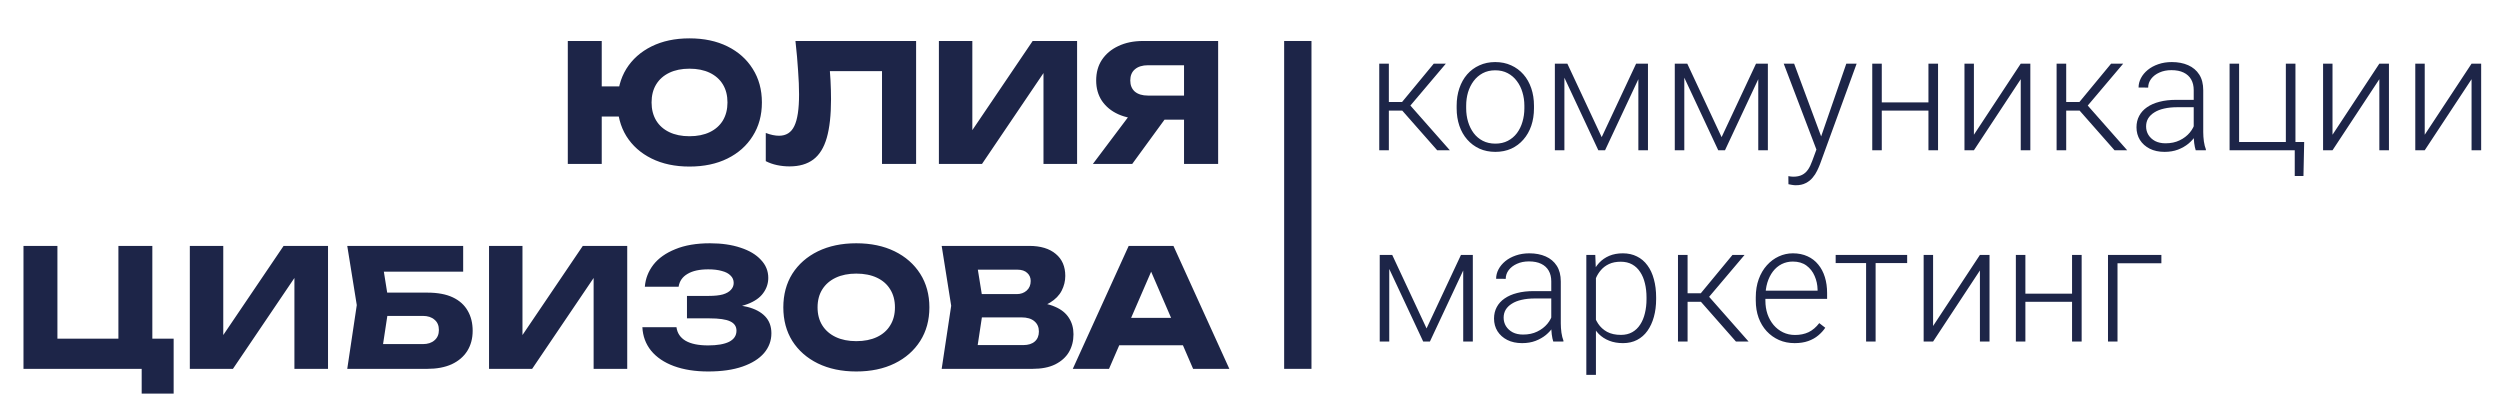
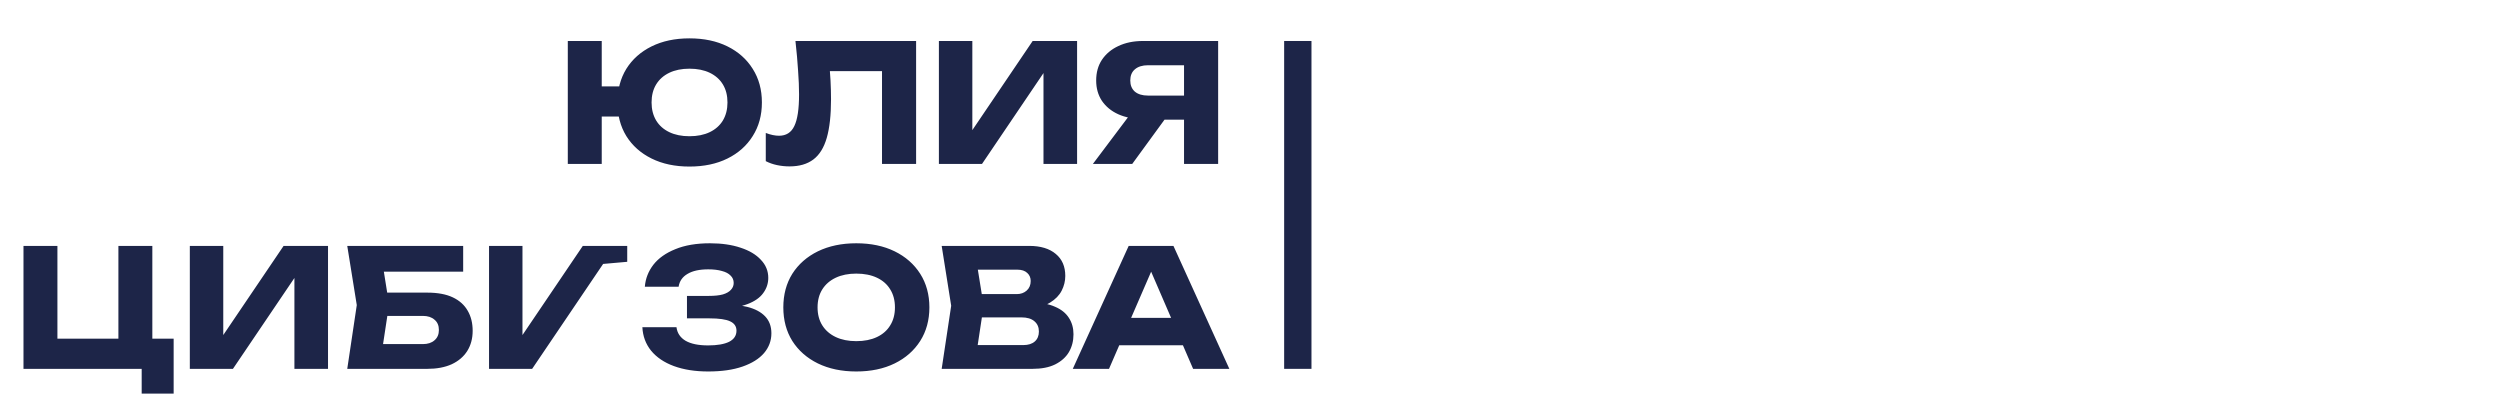
<svg xmlns="http://www.w3.org/2000/svg" width="183" height="30" viewBox="0 0 183 30" fill="none">
-   <path d="M50.467 12.192C49.411 12.192 48.487 11.996 47.695 11.604C46.903 11.212 46.287 10.664 45.847 9.96C45.415 9.256 45.199 8.436 45.199 7.5C45.199 6.564 45.415 5.744 45.847 5.04C46.287 4.336 46.903 3.788 47.695 3.396C48.487 3.004 49.411 2.808 50.467 2.808C51.531 2.808 52.459 3.004 53.251 3.396C54.043 3.788 54.659 4.336 55.099 5.04C55.547 5.744 55.771 6.564 55.771 7.5C55.771 8.436 55.547 9.256 55.099 9.96C54.659 10.664 54.043 11.212 53.251 11.604C52.459 11.996 51.531 12.192 50.467 12.192ZM41.563 12V3H44.047V12H41.563ZM42.955 8.532V6.324H46.483V8.532H42.955ZM50.467 9.972C51.043 9.972 51.539 9.872 51.955 9.672C52.371 9.472 52.691 9.188 52.915 8.82C53.139 8.444 53.251 8.004 53.251 7.5C53.251 6.988 53.139 6.548 52.915 6.18C52.691 5.812 52.371 5.528 51.955 5.328C51.539 5.128 51.043 5.028 50.467 5.028C49.899 5.028 49.407 5.128 48.991 5.328C48.575 5.528 48.255 5.812 48.031 6.18C47.807 6.548 47.695 6.988 47.695 7.5C47.695 8.004 47.807 8.444 48.031 8.82C48.255 9.188 48.575 9.472 48.991 9.672C49.407 9.872 49.899 9.972 50.467 9.972ZM58.227 3H67.059V12H64.563V4.08L65.691 5.208H59.619L60.663 4.38C60.727 4.908 60.771 5.416 60.795 5.904C60.819 6.384 60.831 6.84 60.831 7.272C60.831 8.424 60.727 9.364 60.519 10.092C60.311 10.812 59.983 11.34 59.535 11.676C59.087 12.012 58.507 12.18 57.795 12.18C57.483 12.18 57.175 12.148 56.871 12.084C56.575 12.02 56.303 11.924 56.055 11.796V9.732C56.407 9.868 56.731 9.936 57.027 9.936C57.547 9.936 57.919 9.7 58.143 9.228C58.375 8.756 58.491 7.984 58.491 6.912C58.491 6.392 58.467 5.808 58.419 5.16C58.379 4.512 58.315 3.792 58.227 3ZM68.727 12V3H71.175V10.692L70.491 10.536L75.591 3H78.843V12H76.383V4.164L77.079 4.32L71.883 12H68.727ZM87.439 6.996V8.76H83.683L83.671 8.712C82.984 8.712 82.379 8.596 81.859 8.364C81.347 8.132 80.948 7.804 80.659 7.38C80.379 6.956 80.24 6.46 80.24 5.892C80.24 5.308 80.379 4.804 80.659 4.38C80.948 3.948 81.347 3.612 81.859 3.372C82.379 3.124 82.984 3 83.671 3H89.168V12H86.671V3.66L87.787 4.776H84.031C83.624 4.776 83.303 4.876 83.072 5.076C82.847 5.268 82.736 5.54 82.736 5.892C82.736 6.236 82.847 6.508 83.072 6.708C83.303 6.9 83.624 6.996 84.031 6.996H87.439ZM85.951 7.788L82.879 12H79.999L83.168 7.788H85.951ZM11.151 18V25.608L10.263 24.792H12.711V28.812H10.371V26.532L11.055 27H1.719V18H4.203V25.608L3.399 24.792H9.543L8.667 25.608V18H11.151ZM13.895 27V18H16.343V25.692L15.659 25.536L20.759 18H24.011V27H21.551V19.164L22.247 19.32L17.051 27H13.895ZM27.303 21.42H31.276C32.035 21.42 32.66 21.536 33.148 21.768C33.636 22 33.999 22.328 34.239 22.752C34.48 23.168 34.599 23.656 34.599 24.216C34.599 24.776 34.468 25.268 34.203 25.692C33.94 26.108 33.559 26.432 33.063 26.664C32.568 26.888 31.971 27 31.276 27H25.419L26.116 22.332L25.419 18H33.904V19.884H26.968L27.916 18.744L28.48 22.284L27.867 26.328L26.919 25.188H30.951C31.311 25.188 31.596 25.096 31.803 24.912C32.02 24.728 32.127 24.476 32.127 24.156C32.127 23.828 32.02 23.576 31.803 23.4C31.596 23.216 31.311 23.124 30.951 23.124H27.303V21.42ZM35.797 27V18H38.245V25.692L37.561 25.536L42.661 18H45.913V27H43.453V19.164L44.149 19.32L38.953 27H35.797ZM51.834 27.192C50.882 27.192 50.046 27.06 49.326 26.796C48.614 26.532 48.058 26.156 47.658 25.668C47.266 25.18 47.054 24.608 47.022 23.952H49.518C49.574 24.384 49.798 24.716 50.19 24.948C50.582 25.172 51.13 25.284 51.834 25.284C52.498 25.284 53.01 25.196 53.37 25.02C53.73 24.836 53.91 24.564 53.91 24.204C53.91 23.892 53.754 23.664 53.442 23.52C53.138 23.376 52.634 23.304 51.93 23.304H50.286V21.66H51.894C52.31 21.66 52.65 21.624 52.914 21.552C53.178 21.472 53.374 21.36 53.502 21.216C53.638 21.072 53.706 20.904 53.706 20.712C53.706 20.496 53.63 20.316 53.478 20.172C53.334 20.02 53.122 19.908 52.842 19.836C52.57 19.756 52.238 19.716 51.846 19.716C51.198 19.716 50.69 19.828 50.322 20.052C49.954 20.268 49.738 20.58 49.674 20.988H47.202C47.25 20.396 47.458 19.86 47.826 19.38C48.202 18.9 48.738 18.52 49.434 18.24C50.13 17.952 50.974 17.808 51.966 17.808C52.822 17.808 53.57 17.916 54.21 18.132C54.85 18.34 55.346 18.636 55.698 19.02C56.058 19.396 56.238 19.836 56.238 20.34C56.238 20.748 56.114 21.12 55.866 21.456C55.626 21.792 55.242 22.06 54.714 22.26C54.194 22.46 53.518 22.56 52.686 22.56V22.308C53.47 22.268 54.142 22.32 54.702 22.464C55.27 22.608 55.706 22.84 56.01 23.16C56.314 23.48 56.466 23.892 56.466 24.396C56.466 24.94 56.286 25.424 55.926 25.848C55.566 26.264 55.042 26.592 54.354 26.832C53.666 27.072 52.826 27.192 51.834 27.192ZM62.678 27.192C61.614 27.192 60.678 26.996 59.87 26.604C59.071 26.212 58.447 25.664 57.998 24.96C57.559 24.256 57.339 23.436 57.339 22.5C57.339 21.564 57.559 20.744 57.998 20.04C58.447 19.336 59.071 18.788 59.87 18.396C60.678 18.004 61.614 17.808 62.678 17.808C63.751 17.808 64.686 18.004 65.487 18.396C66.287 18.788 66.91 19.336 67.359 20.04C67.806 20.744 68.031 21.564 68.031 22.5C68.031 23.436 67.806 24.256 67.359 24.96C66.91 25.664 66.287 26.212 65.487 26.604C64.686 26.996 63.751 27.192 62.678 27.192ZM62.678 24.972C63.263 24.972 63.767 24.872 64.191 24.672C64.615 24.472 64.939 24.188 65.162 23.82C65.394 23.452 65.51 23.012 65.51 22.5C65.51 21.988 65.394 21.548 65.162 21.18C64.939 20.812 64.615 20.528 64.191 20.328C63.767 20.128 63.263 20.028 62.678 20.028C62.102 20.028 61.602 20.128 61.178 20.328C60.755 20.528 60.426 20.812 60.194 21.18C59.962 21.548 59.846 21.988 59.846 22.5C59.846 23.012 59.962 23.452 60.194 23.82C60.426 24.188 60.755 24.472 61.178 24.672C61.602 24.872 62.102 24.972 62.678 24.972ZM75.303 22.596L75.507 22.128C76.203 22.144 76.775 22.252 77.223 22.452C77.679 22.644 78.019 22.916 78.243 23.268C78.467 23.612 78.579 24.012 78.579 24.468C78.579 24.956 78.467 25.392 78.243 25.776C78.019 26.152 77.683 26.452 77.235 26.676C76.795 26.892 76.243 27 75.579 27H68.931L69.627 22.38L68.931 18H75.339C76.171 18 76.819 18.196 77.283 18.588C77.747 18.972 77.979 19.508 77.979 20.196C77.979 20.572 77.891 20.932 77.715 21.276C77.539 21.62 77.255 21.912 76.863 22.152C76.479 22.384 75.959 22.532 75.303 22.596ZM71.391 26.424L70.431 25.26H74.907C75.267 25.26 75.547 25.172 75.747 24.996C75.947 24.82 76.047 24.576 76.047 24.264C76.047 23.952 75.939 23.704 75.723 23.52C75.507 23.328 75.187 23.232 74.763 23.232H71.067V21.528H74.427C74.715 21.528 74.955 21.444 75.147 21.276C75.347 21.1 75.447 20.864 75.447 20.568C75.447 20.328 75.363 20.132 75.195 19.98C75.027 19.82 74.787 19.74 74.475 19.74H70.443L71.391 18.576L72.003 22.38L71.391 26.424ZM81.108 25.272V23.268H87.312V25.272H81.108ZM85.896 18L89.988 27H87.336L83.904 19.056H84.624L81.18 27H78.528L82.62 18H85.896Z" fill="#1D2548" />
-   <path d="M101.664 4.66V11H100.961V4.66H101.664ZM105.836 4.66L102.93 8.094H101.418L101.342 7.467H102.631L104.951 4.66H105.836ZM105.203 11L102.561 8L103.006 7.461L106.129 11H105.203ZM106.627 7.93V7.736C106.627 7.275 106.693 6.85 106.826 6.459C106.959 6.068 107.148 5.73 107.395 5.445C107.645 5.16 107.943 4.939 108.291 4.783C108.639 4.623 109.025 4.543 109.451 4.543C109.881 4.543 110.27 4.623 110.617 4.783C110.965 4.939 111.264 5.16 111.514 5.445C111.764 5.73 111.955 6.068 112.088 6.459C112.221 6.85 112.287 7.275 112.287 7.736V7.93C112.287 8.391 112.221 8.816 112.088 9.207C111.955 9.594 111.764 9.93 111.514 10.215C111.268 10.5 110.971 10.723 110.623 10.883C110.275 11.039 109.889 11.117 109.463 11.117C109.033 11.117 108.645 11.039 108.297 10.883C107.949 10.723 107.65 10.5 107.4 10.215C107.15 9.93 106.959 9.594 106.826 9.207C106.693 8.816 106.627 8.391 106.627 7.93ZM107.324 7.736V7.93C107.324 8.277 107.371 8.607 107.465 8.92C107.559 9.229 107.695 9.504 107.875 9.746C108.055 9.984 108.277 10.172 108.543 10.309C108.809 10.445 109.115 10.514 109.463 10.514C109.807 10.514 110.109 10.445 110.371 10.309C110.637 10.172 110.859 9.984 111.039 9.746C111.219 9.504 111.354 9.229 111.443 8.92C111.537 8.607 111.584 8.277 111.584 7.93V7.736C111.584 7.393 111.537 7.066 111.443 6.758C111.354 6.449 111.217 6.174 111.033 5.932C110.854 5.689 110.631 5.498 110.365 5.357C110.1 5.217 109.795 5.146 109.451 5.146C109.107 5.146 108.803 5.217 108.537 5.357C108.275 5.498 108.053 5.689 107.869 5.932C107.689 6.174 107.553 6.449 107.459 6.758C107.369 7.066 107.324 7.393 107.324 7.736ZM117.244 10.039L119.764 4.66H120.461L117.49 11H116.998L114.033 4.66H114.73L117.244 10.039ZM114.514 4.66V11H113.816V4.66H114.514ZM119.928 11V4.66H120.631V11H119.928ZM126.021 10.039L128.541 4.66H129.238L126.268 11H125.775L122.811 4.66H123.508L126.021 10.039ZM123.291 4.66V11H122.594V4.66H123.291ZM128.705 11V4.66H129.408V11H128.705ZM133.176 10.367L135.15 4.66H135.906L133.223 12.02C133.168 12.164 133.098 12.324 133.012 12.5C132.93 12.676 132.82 12.844 132.684 13.004C132.551 13.168 132.383 13.301 132.18 13.402C131.98 13.508 131.736 13.56 131.447 13.56C131.373 13.56 131.277 13.551 131.16 13.531C131.047 13.516 130.965 13.5 130.914 13.484L130.908 12.893C130.951 12.904 131.014 12.914 131.096 12.922C131.178 12.93 131.234 12.934 131.266 12.934C131.52 12.934 131.732 12.891 131.904 12.805C132.08 12.719 132.227 12.59 132.344 12.418C132.461 12.25 132.564 12.039 132.654 11.785L133.176 10.367ZM131.33 4.66L133.352 10.104L133.539 10.836L133.029 11.123L130.568 4.66H131.33ZM141.326 7.496V8.094H137.564V7.496H141.326ZM137.746 4.66V11H137.049V4.66H137.746ZM141.865 4.66V11H141.162V4.66H141.865ZM144.49 9.863L147.918 4.66H148.621V11H147.918V5.797L144.49 11H143.799V4.66H144.49V9.863ZM151.246 4.66V11H150.543V4.66H151.246ZM155.418 4.66L152.512 8.094H151L150.924 7.467H152.213L154.533 4.66H155.418ZM154.785 11L152.143 8L152.588 7.461L155.711 11H154.785ZM160.58 9.863V6.594C160.58 6.293 160.518 6.033 160.393 5.814C160.268 5.596 160.084 5.428 159.842 5.311C159.6 5.193 159.301 5.135 158.945 5.135C158.617 5.135 158.324 5.193 158.066 5.311C157.812 5.424 157.611 5.578 157.463 5.773C157.318 5.965 157.246 6.178 157.246 6.412L156.543 6.406C156.543 6.168 156.602 5.938 156.719 5.715C156.836 5.492 157.002 5.293 157.217 5.117C157.432 4.941 157.688 4.803 157.984 4.701C158.285 4.596 158.615 4.543 158.975 4.543C159.428 4.543 159.826 4.619 160.17 4.771C160.518 4.924 160.789 5.152 160.984 5.457C161.18 5.762 161.277 6.145 161.277 6.605V9.67C161.277 9.889 161.293 10.115 161.324 10.35C161.359 10.584 161.408 10.777 161.471 10.93V11H160.727C160.68 10.859 160.643 10.684 160.615 10.473C160.592 10.258 160.58 10.055 160.58 9.863ZM160.744 7.309L160.756 7.848H159.379C159.02 7.848 158.697 7.881 158.412 7.947C158.131 8.01 157.893 8.104 157.697 8.229C157.502 8.35 157.352 8.496 157.246 8.668C157.145 8.84 157.094 9.035 157.094 9.254C157.094 9.48 157.15 9.688 157.264 9.875C157.381 10.062 157.545 10.213 157.756 10.326C157.971 10.435 158.225 10.49 158.518 10.49C158.908 10.49 159.252 10.418 159.549 10.273C159.85 10.129 160.098 9.939 160.293 9.705C160.488 9.471 160.619 9.215 160.686 8.938L160.99 9.342C160.939 9.537 160.846 9.738 160.709 9.945C160.576 10.148 160.402 10.34 160.188 10.52C159.973 10.695 159.719 10.84 159.426 10.953C159.137 11.062 158.809 11.117 158.441 11.117C158.027 11.117 157.666 11.039 157.357 10.883C157.053 10.727 156.814 10.514 156.643 10.244C156.475 9.971 156.391 9.662 156.391 9.318C156.391 9.006 156.457 8.727 156.59 8.48C156.723 8.23 156.914 8.02 157.164 7.848C157.418 7.672 157.723 7.539 158.078 7.449C158.438 7.355 158.84 7.309 159.285 7.309H160.744ZM163.205 11V4.66H163.902V10.396H167.324V4.66H168.027V11H163.205ZM168.666 10.396L168.613 12.881H167.975V11H167.225V10.396H168.666ZM170.74 9.863L174.168 4.66H174.871V11H174.168V5.797L170.74 11H170.049V4.66H170.74V9.863ZM177.49 9.863L180.918 4.66H181.621V11H180.918V5.797L177.49 11H176.799V4.66H177.49V9.863ZM104.424 24.039L106.943 18.66H107.641L104.67 25H104.178L101.213 18.66H101.91L104.424 24.039ZM101.693 18.66V25H100.996V18.66H101.693ZM107.107 25V18.66H107.811V25H107.107ZM113.553 23.863V20.594C113.553 20.293 113.49 20.033 113.365 19.814C113.24 19.596 113.057 19.428 112.814 19.311C112.572 19.193 112.273 19.135 111.918 19.135C111.59 19.135 111.297 19.193 111.039 19.311C110.785 19.424 110.584 19.578 110.436 19.773C110.291 19.965 110.219 20.178 110.219 20.412L109.516 20.406C109.516 20.168 109.574 19.938 109.691 19.715C109.809 19.492 109.975 19.293 110.189 19.117C110.404 18.941 110.66 18.803 110.957 18.701C111.258 18.596 111.588 18.543 111.947 18.543C112.4 18.543 112.799 18.619 113.143 18.771C113.49 18.924 113.762 19.152 113.957 19.457C114.152 19.762 114.25 20.145 114.25 20.605V23.67C114.25 23.889 114.266 24.115 114.297 24.35C114.332 24.584 114.381 24.777 114.443 24.93V25H113.699C113.652 24.859 113.615 24.684 113.588 24.473C113.564 24.258 113.553 24.055 113.553 23.863ZM113.717 21.309L113.729 21.848H112.352C111.992 21.848 111.67 21.881 111.385 21.947C111.104 22.01 110.865 22.104 110.67 22.229C110.475 22.35 110.324 22.496 110.219 22.668C110.117 22.84 110.066 23.035 110.066 23.254C110.066 23.48 110.123 23.688 110.236 23.875C110.354 24.062 110.518 24.213 110.729 24.326C110.943 24.436 111.197 24.49 111.49 24.49C111.881 24.49 112.225 24.418 112.521 24.273C112.822 24.129 113.07 23.939 113.266 23.705C113.461 23.471 113.592 23.215 113.658 22.938L113.963 23.342C113.912 23.537 113.818 23.738 113.682 23.945C113.549 24.148 113.375 24.34 113.16 24.52C112.945 24.695 112.691 24.84 112.398 24.953C112.109 25.062 111.781 25.117 111.414 25.117C111 25.117 110.639 25.039 110.33 24.883C110.025 24.727 109.787 24.514 109.615 24.244C109.447 23.971 109.363 23.662 109.363 23.318C109.363 23.006 109.43 22.727 109.562 22.48C109.695 22.23 109.887 22.02 110.137 21.848C110.391 21.672 110.695 21.539 111.051 21.449C111.41 21.355 111.812 21.309 112.258 21.309H113.717ZM116.822 19.879V27.438H116.119V18.66H116.775L116.822 19.879ZM121.229 21.771V21.895C121.229 22.367 121.174 22.801 121.064 23.195C120.955 23.59 120.797 23.932 120.59 24.221C120.387 24.506 120.135 24.727 119.834 24.883C119.533 25.039 119.191 25.117 118.809 25.117C118.43 25.117 118.092 25.059 117.795 24.941C117.498 24.824 117.242 24.658 117.027 24.443C116.816 24.225 116.646 23.971 116.518 23.682C116.393 23.389 116.305 23.068 116.254 22.721V21.098C116.312 20.715 116.408 20.367 116.541 20.055C116.674 19.742 116.844 19.473 117.051 19.246C117.262 19.02 117.512 18.846 117.801 18.725C118.09 18.604 118.42 18.543 118.791 18.543C119.178 18.543 119.521 18.619 119.822 18.771C120.127 18.92 120.383 19.137 120.59 19.422C120.801 19.703 120.959 20.043 121.064 20.441C121.174 20.836 121.229 21.279 121.229 21.771ZM120.525 21.895V21.771C120.525 21.4 120.486 21.057 120.408 20.74C120.334 20.424 120.219 20.148 120.062 19.914C119.91 19.676 119.715 19.49 119.477 19.357C119.242 19.225 118.963 19.158 118.639 19.158C118.303 19.158 118.016 19.215 117.777 19.328C117.543 19.438 117.348 19.584 117.191 19.768C117.035 19.947 116.912 20.145 116.822 20.359C116.732 20.574 116.666 20.785 116.623 20.992V22.861C116.697 23.158 116.816 23.434 116.98 23.688C117.145 23.938 117.363 24.139 117.637 24.291C117.914 24.439 118.252 24.514 118.65 24.514C118.971 24.514 119.248 24.447 119.482 24.314C119.717 24.182 119.91 23.996 120.062 23.758C120.219 23.52 120.334 23.242 120.408 22.926C120.486 22.609 120.525 22.266 120.525 21.895ZM123.531 18.66V25H122.828V18.66H123.531ZM127.703 18.66L124.797 22.094H123.285L123.209 21.467H124.498L126.818 18.66H127.703ZM127.07 25L124.428 22L124.873 21.461L127.996 25H127.07ZM131.365 25.117C130.951 25.117 130.57 25.041 130.223 24.889C129.879 24.736 129.578 24.521 129.32 24.244C129.066 23.967 128.869 23.639 128.729 23.26C128.592 22.877 128.523 22.459 128.523 22.006V21.754C128.523 21.266 128.596 20.824 128.74 20.43C128.885 20.035 129.084 19.697 129.338 19.416C129.592 19.135 129.881 18.92 130.205 18.771C130.533 18.619 130.877 18.543 131.236 18.543C131.639 18.543 131.996 18.615 132.309 18.76C132.621 18.9 132.883 19.102 133.094 19.363C133.309 19.621 133.471 19.928 133.58 20.283C133.689 20.635 133.744 21.023 133.744 21.449V21.877H128.945V21.279H133.047V21.197C133.039 20.842 132.967 20.51 132.83 20.201C132.697 19.889 132.498 19.635 132.232 19.439C131.967 19.244 131.635 19.146 131.236 19.146C130.939 19.146 130.666 19.209 130.416 19.334C130.17 19.459 129.957 19.639 129.777 19.873C129.602 20.104 129.465 20.379 129.367 20.699C129.273 21.016 129.227 21.367 129.227 21.754V22.006C129.227 22.357 129.277 22.686 129.379 22.99C129.484 23.291 129.633 23.557 129.824 23.787C130.02 24.018 130.25 24.197 130.516 24.326C130.781 24.455 131.074 24.52 131.395 24.52C131.77 24.52 132.102 24.451 132.391 24.314C132.68 24.174 132.939 23.953 133.17 23.652L133.609 23.992C133.473 24.195 133.301 24.383 133.094 24.555C132.891 24.727 132.646 24.863 132.361 24.965C132.076 25.066 131.744 25.117 131.365 25.117ZM137.295 18.66V25H136.598V18.66H137.295ZM139.604 18.66V19.258H134.371V18.66H139.604ZM141.502 23.863L144.93 18.66H145.633V25H144.93V19.797L141.502 25H140.811V18.66H141.502V23.863ZM151.838 21.496V22.094H148.076V21.496H151.838ZM148.258 18.66V25H147.561V18.66H148.258ZM152.377 18.66V25H151.674V18.66H152.377ZM158.213 18.66V19.27H155.002V25H154.305V18.66H158.213Z" fill="#1D2548" />
+   <path d="M50.467 12.192C49.411 12.192 48.487 11.996 47.695 11.604C46.903 11.212 46.287 10.664 45.847 9.96C45.415 9.256 45.199 8.436 45.199 7.5C45.199 6.564 45.415 5.744 45.847 5.04C46.287 4.336 46.903 3.788 47.695 3.396C48.487 3.004 49.411 2.808 50.467 2.808C51.531 2.808 52.459 3.004 53.251 3.396C54.043 3.788 54.659 4.336 55.099 5.04C55.547 5.744 55.771 6.564 55.771 7.5C55.771 8.436 55.547 9.256 55.099 9.96C54.659 10.664 54.043 11.212 53.251 11.604C52.459 11.996 51.531 12.192 50.467 12.192ZM41.563 12V3H44.047V12H41.563ZM42.955 8.532V6.324H46.483V8.532H42.955ZM50.467 9.972C51.043 9.972 51.539 9.872 51.955 9.672C52.371 9.472 52.691 9.188 52.915 8.82C53.139 8.444 53.251 8.004 53.251 7.5C53.251 6.988 53.139 6.548 52.915 6.18C52.691 5.812 52.371 5.528 51.955 5.328C51.539 5.128 51.043 5.028 50.467 5.028C49.899 5.028 49.407 5.128 48.991 5.328C48.575 5.528 48.255 5.812 48.031 6.18C47.807 6.548 47.695 6.988 47.695 7.5C47.695 8.004 47.807 8.444 48.031 8.82C48.255 9.188 48.575 9.472 48.991 9.672C49.407 9.872 49.899 9.972 50.467 9.972ZM58.227 3H67.059V12H64.563V4.08L65.691 5.208H59.619L60.663 4.38C60.727 4.908 60.771 5.416 60.795 5.904C60.819 6.384 60.831 6.84 60.831 7.272C60.831 8.424 60.727 9.364 60.519 10.092C60.311 10.812 59.983 11.34 59.535 11.676C59.087 12.012 58.507 12.18 57.795 12.18C57.483 12.18 57.175 12.148 56.871 12.084C56.575 12.02 56.303 11.924 56.055 11.796V9.732C56.407 9.868 56.731 9.936 57.027 9.936C57.547 9.936 57.919 9.7 58.143 9.228C58.375 8.756 58.491 7.984 58.491 6.912C58.491 6.392 58.467 5.808 58.419 5.16C58.379 4.512 58.315 3.792 58.227 3ZM68.727 12V3H71.175V10.692L70.491 10.536L75.591 3H78.843V12H76.383V4.164L77.079 4.32L71.883 12H68.727ZM87.439 6.996V8.76H83.683L83.671 8.712C82.984 8.712 82.379 8.596 81.859 8.364C81.347 8.132 80.948 7.804 80.659 7.38C80.379 6.956 80.24 6.46 80.24 5.892C80.24 5.308 80.379 4.804 80.659 4.38C80.948 3.948 81.347 3.612 81.859 3.372C82.379 3.124 82.984 3 83.671 3H89.168V12H86.671V3.66L87.787 4.776H84.031C83.624 4.776 83.303 4.876 83.072 5.076C82.847 5.268 82.736 5.54 82.736 5.892C82.736 6.236 82.847 6.508 83.072 6.708C83.303 6.9 83.624 6.996 84.031 6.996H87.439ZM85.951 7.788L82.879 12H79.999L83.168 7.788H85.951ZM11.151 18V25.608L10.263 24.792H12.711V28.812H10.371V26.532L11.055 27H1.719V18H4.203V25.608L3.399 24.792H9.543L8.667 25.608V18H11.151ZM13.895 27V18H16.343V25.692L15.659 25.536L20.759 18H24.011V27H21.551V19.164L22.247 19.32L17.051 27H13.895ZM27.303 21.42H31.276C32.035 21.42 32.66 21.536 33.148 21.768C33.636 22 33.999 22.328 34.239 22.752C34.48 23.168 34.599 23.656 34.599 24.216C34.599 24.776 34.468 25.268 34.203 25.692C33.94 26.108 33.559 26.432 33.063 26.664C32.568 26.888 31.971 27 31.276 27H25.419L26.116 22.332L25.419 18H33.904V19.884H26.968L27.916 18.744L28.48 22.284L27.867 26.328L26.919 25.188H30.951C31.311 25.188 31.596 25.096 31.803 24.912C32.02 24.728 32.127 24.476 32.127 24.156C32.127 23.828 32.02 23.576 31.803 23.4C31.596 23.216 31.311 23.124 30.951 23.124H27.303V21.42ZM35.797 27V18H38.245V25.692L37.561 25.536L42.661 18H45.913V27V19.164L44.149 19.32L38.953 27H35.797ZM51.834 27.192C50.882 27.192 50.046 27.06 49.326 26.796C48.614 26.532 48.058 26.156 47.658 25.668C47.266 25.18 47.054 24.608 47.022 23.952H49.518C49.574 24.384 49.798 24.716 50.19 24.948C50.582 25.172 51.13 25.284 51.834 25.284C52.498 25.284 53.01 25.196 53.37 25.02C53.73 24.836 53.91 24.564 53.91 24.204C53.91 23.892 53.754 23.664 53.442 23.52C53.138 23.376 52.634 23.304 51.93 23.304H50.286V21.66H51.894C52.31 21.66 52.65 21.624 52.914 21.552C53.178 21.472 53.374 21.36 53.502 21.216C53.638 21.072 53.706 20.904 53.706 20.712C53.706 20.496 53.63 20.316 53.478 20.172C53.334 20.02 53.122 19.908 52.842 19.836C52.57 19.756 52.238 19.716 51.846 19.716C51.198 19.716 50.69 19.828 50.322 20.052C49.954 20.268 49.738 20.58 49.674 20.988H47.202C47.25 20.396 47.458 19.86 47.826 19.38C48.202 18.9 48.738 18.52 49.434 18.24C50.13 17.952 50.974 17.808 51.966 17.808C52.822 17.808 53.57 17.916 54.21 18.132C54.85 18.34 55.346 18.636 55.698 19.02C56.058 19.396 56.238 19.836 56.238 20.34C56.238 20.748 56.114 21.12 55.866 21.456C55.626 21.792 55.242 22.06 54.714 22.26C54.194 22.46 53.518 22.56 52.686 22.56V22.308C53.47 22.268 54.142 22.32 54.702 22.464C55.27 22.608 55.706 22.84 56.01 23.16C56.314 23.48 56.466 23.892 56.466 24.396C56.466 24.94 56.286 25.424 55.926 25.848C55.566 26.264 55.042 26.592 54.354 26.832C53.666 27.072 52.826 27.192 51.834 27.192ZM62.678 27.192C61.614 27.192 60.678 26.996 59.87 26.604C59.071 26.212 58.447 25.664 57.998 24.96C57.559 24.256 57.339 23.436 57.339 22.5C57.339 21.564 57.559 20.744 57.998 20.04C58.447 19.336 59.071 18.788 59.87 18.396C60.678 18.004 61.614 17.808 62.678 17.808C63.751 17.808 64.686 18.004 65.487 18.396C66.287 18.788 66.91 19.336 67.359 20.04C67.806 20.744 68.031 21.564 68.031 22.5C68.031 23.436 67.806 24.256 67.359 24.96C66.91 25.664 66.287 26.212 65.487 26.604C64.686 26.996 63.751 27.192 62.678 27.192ZM62.678 24.972C63.263 24.972 63.767 24.872 64.191 24.672C64.615 24.472 64.939 24.188 65.162 23.82C65.394 23.452 65.51 23.012 65.51 22.5C65.51 21.988 65.394 21.548 65.162 21.18C64.939 20.812 64.615 20.528 64.191 20.328C63.767 20.128 63.263 20.028 62.678 20.028C62.102 20.028 61.602 20.128 61.178 20.328C60.755 20.528 60.426 20.812 60.194 21.18C59.962 21.548 59.846 21.988 59.846 22.5C59.846 23.012 59.962 23.452 60.194 23.82C60.426 24.188 60.755 24.472 61.178 24.672C61.602 24.872 62.102 24.972 62.678 24.972ZM75.303 22.596L75.507 22.128C76.203 22.144 76.775 22.252 77.223 22.452C77.679 22.644 78.019 22.916 78.243 23.268C78.467 23.612 78.579 24.012 78.579 24.468C78.579 24.956 78.467 25.392 78.243 25.776C78.019 26.152 77.683 26.452 77.235 26.676C76.795 26.892 76.243 27 75.579 27H68.931L69.627 22.38L68.931 18H75.339C76.171 18 76.819 18.196 77.283 18.588C77.747 18.972 77.979 19.508 77.979 20.196C77.979 20.572 77.891 20.932 77.715 21.276C77.539 21.62 77.255 21.912 76.863 22.152C76.479 22.384 75.959 22.532 75.303 22.596ZM71.391 26.424L70.431 25.26H74.907C75.267 25.26 75.547 25.172 75.747 24.996C75.947 24.82 76.047 24.576 76.047 24.264C76.047 23.952 75.939 23.704 75.723 23.52C75.507 23.328 75.187 23.232 74.763 23.232H71.067V21.528H74.427C74.715 21.528 74.955 21.444 75.147 21.276C75.347 21.1 75.447 20.864 75.447 20.568C75.447 20.328 75.363 20.132 75.195 19.98C75.027 19.82 74.787 19.74 74.475 19.74H70.443L71.391 18.576L72.003 22.38L71.391 26.424ZM81.108 25.272V23.268H87.312V25.272H81.108ZM85.896 18L89.988 27H87.336L83.904 19.056H84.624L81.18 27H78.528L82.62 18H85.896Z" fill="#1D2548" />
  <rect x="94" y="3" width="2" height="24" fill="#1D2548" />
</svg>